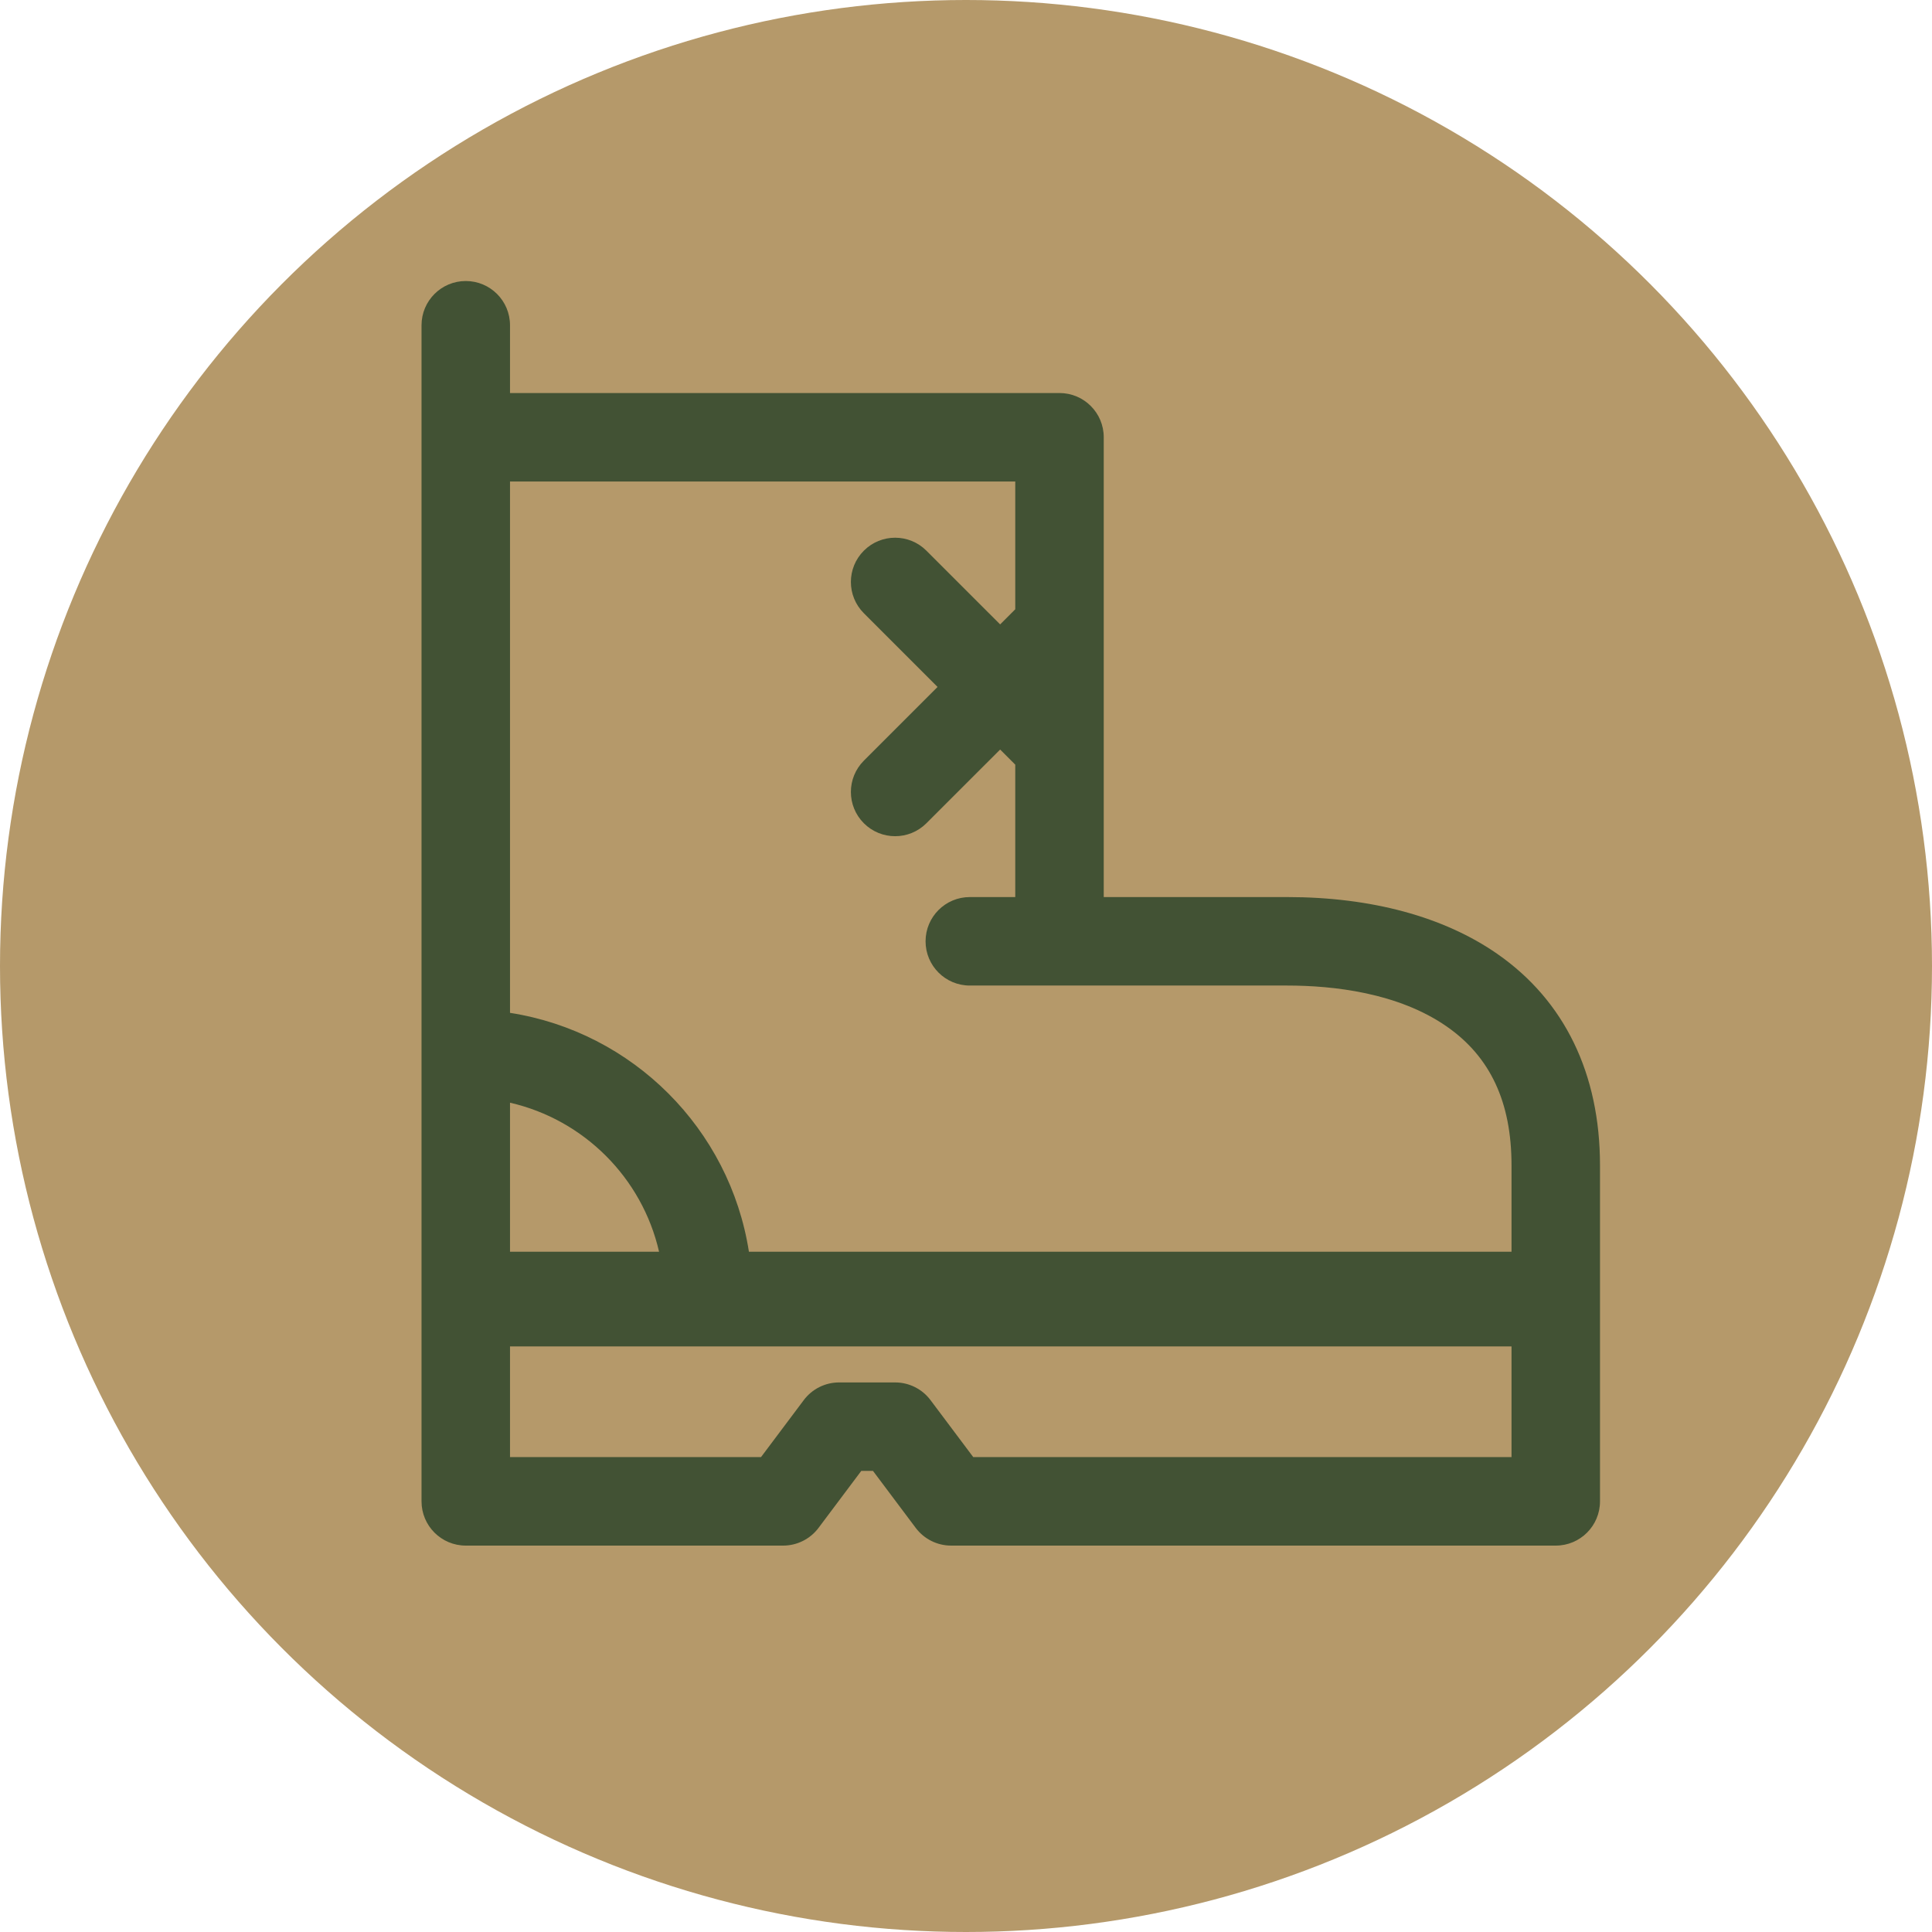
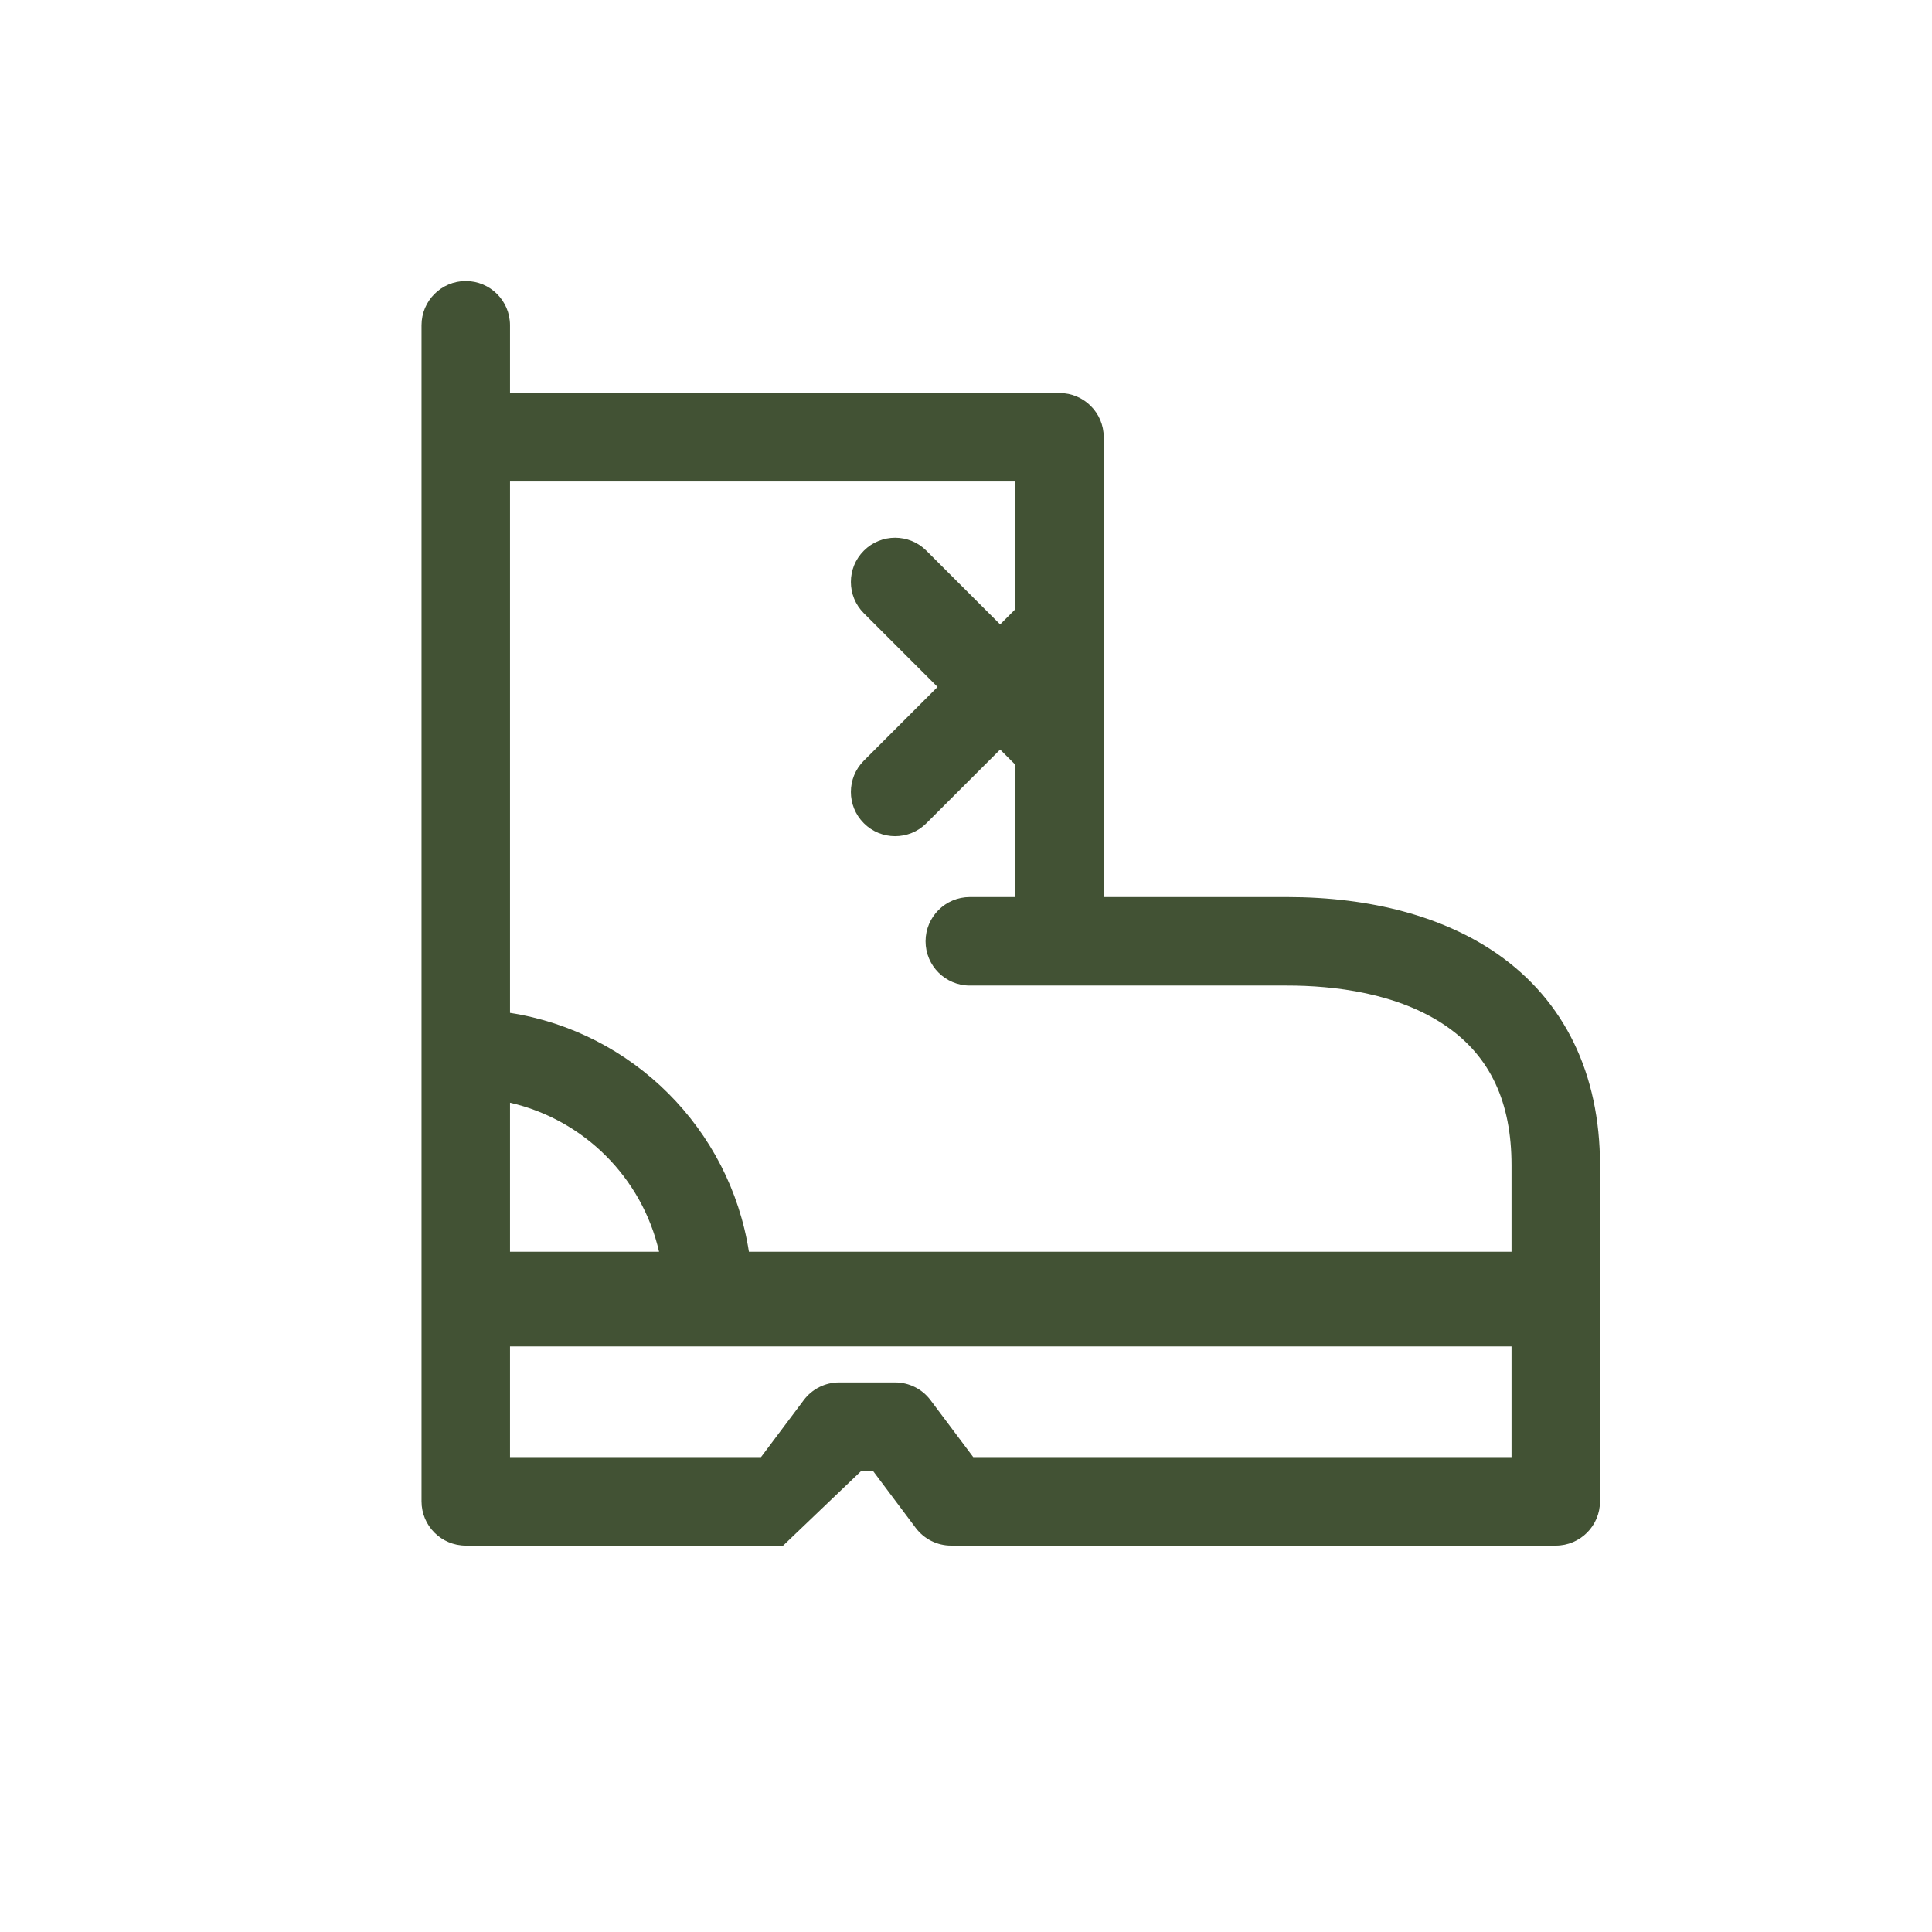
<svg xmlns="http://www.w3.org/2000/svg" width="360" height="360" viewBox="0 0 360 360" fill="none">
-   <circle cx="180" cy="180" r="180" fill="#B5996A" />
-   <path d="M298.137 217.141C298.137 200.09 291.531 186.47 279.033 177.766C269.069 170.824 255.523 167.155 239.858 167.155C239.853 167.155 239.848 167.155 239.845 167.155H205.667V81.478C205.667 76.926 201.977 73.235 197.422 73.235H95.033V60.607C95.033 56.053 91.342 52.363 86.789 52.363C82.234 52.363 78.545 56.053 78.545 60.607V279.752C78.545 284.31 82.234 288 86.789 288H145.925C148.52 288 150.962 286.776 152.52 284.703L160.483 274.084H162.672L170.634 284.703C172.19 286.776 174.633 288 177.229 288H289.893C294.447 288 298.137 284.31 298.137 279.752V217.141ZM189.178 113.53L186.361 116.348L172.623 102.611C169.406 99.389 164.182 99.389 160.966 102.611C157.746 105.831 157.746 111.049 160.966 114.267L174.7 128.005L160.966 141.739C157.746 144.96 157.746 150.181 160.964 153.398C162.575 155.01 164.686 155.814 166.795 155.814C168.904 155.814 171.015 155.01 172.623 153.4L186.361 139.666L189.178 142.483V167.155H180.711C176.156 167.155 172.466 170.844 172.466 175.399C172.466 179.951 176.156 183.643 180.711 183.643H239.846C239.85 183.643 239.853 183.643 239.856 183.643C248.421 183.643 260.533 184.971 269.606 191.293C277.71 196.94 281.649 205.395 281.649 217.14V233.245H139.552C135.987 210.371 117.91 192.293 95.033 188.73V89.721H189.178V113.53ZM95.033 233.245V205.472C108.805 208.627 119.654 219.472 122.807 233.245H95.033ZM181.351 271.511L173.39 260.896C171.834 258.817 169.39 257.596 166.795 257.596H156.36C153.765 257.596 151.321 258.817 149.765 260.896L141.802 271.511H95.033V250.891H281.649V271.511H181.351Z" fill="#425234" />
+   <path d="M298.137 217.141C298.137 200.09 291.531 186.47 279.033 177.766C269.069 170.824 255.523 167.155 239.858 167.155C239.853 167.155 239.848 167.155 239.845 167.155H205.667V81.478C205.667 76.926 201.977 73.235 197.422 73.235H95.033V60.607C95.033 56.053 91.342 52.363 86.789 52.363C82.234 52.363 78.545 56.053 78.545 60.607V279.752C78.545 284.31 82.234 288 86.789 288H145.925L160.483 274.084H162.672L170.634 284.703C172.19 286.776 174.633 288 177.229 288H289.893C294.447 288 298.137 284.31 298.137 279.752V217.141ZM189.178 113.53L186.361 116.348L172.623 102.611C169.406 99.389 164.182 99.389 160.966 102.611C157.746 105.831 157.746 111.049 160.966 114.267L174.7 128.005L160.966 141.739C157.746 144.96 157.746 150.181 160.964 153.398C162.575 155.01 164.686 155.814 166.795 155.814C168.904 155.814 171.015 155.01 172.623 153.4L186.361 139.666L189.178 142.483V167.155H180.711C176.156 167.155 172.466 170.844 172.466 175.399C172.466 179.951 176.156 183.643 180.711 183.643H239.846C239.85 183.643 239.853 183.643 239.856 183.643C248.421 183.643 260.533 184.971 269.606 191.293C277.71 196.94 281.649 205.395 281.649 217.14V233.245H139.552C135.987 210.371 117.91 192.293 95.033 188.73V89.721H189.178V113.53ZM95.033 233.245V205.472C108.805 208.627 119.654 219.472 122.807 233.245H95.033ZM181.351 271.511L173.39 260.896C171.834 258.817 169.39 257.596 166.795 257.596H156.36C153.765 257.596 151.321 258.817 149.765 260.896L141.802 271.511H95.033V250.891H281.649V271.511H181.351Z" fill="#425234" />
</svg>